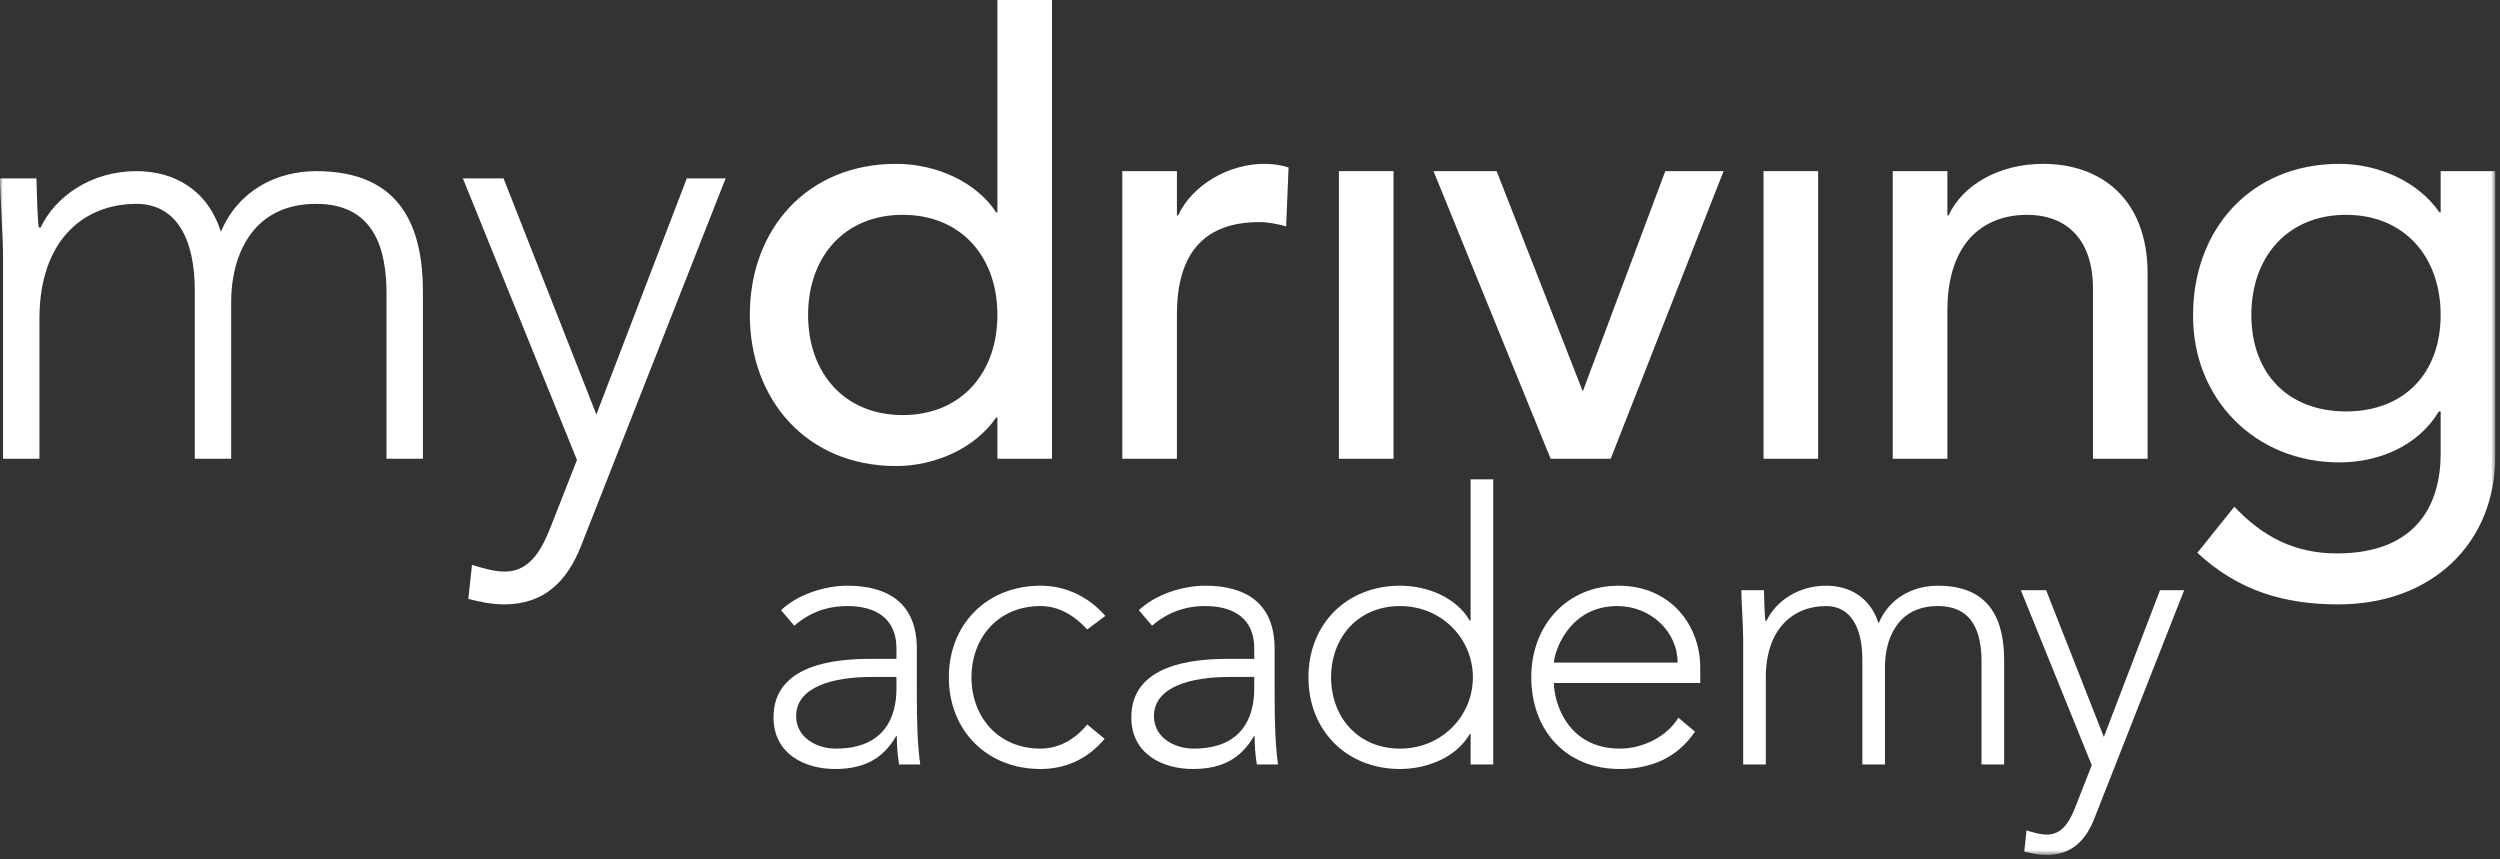
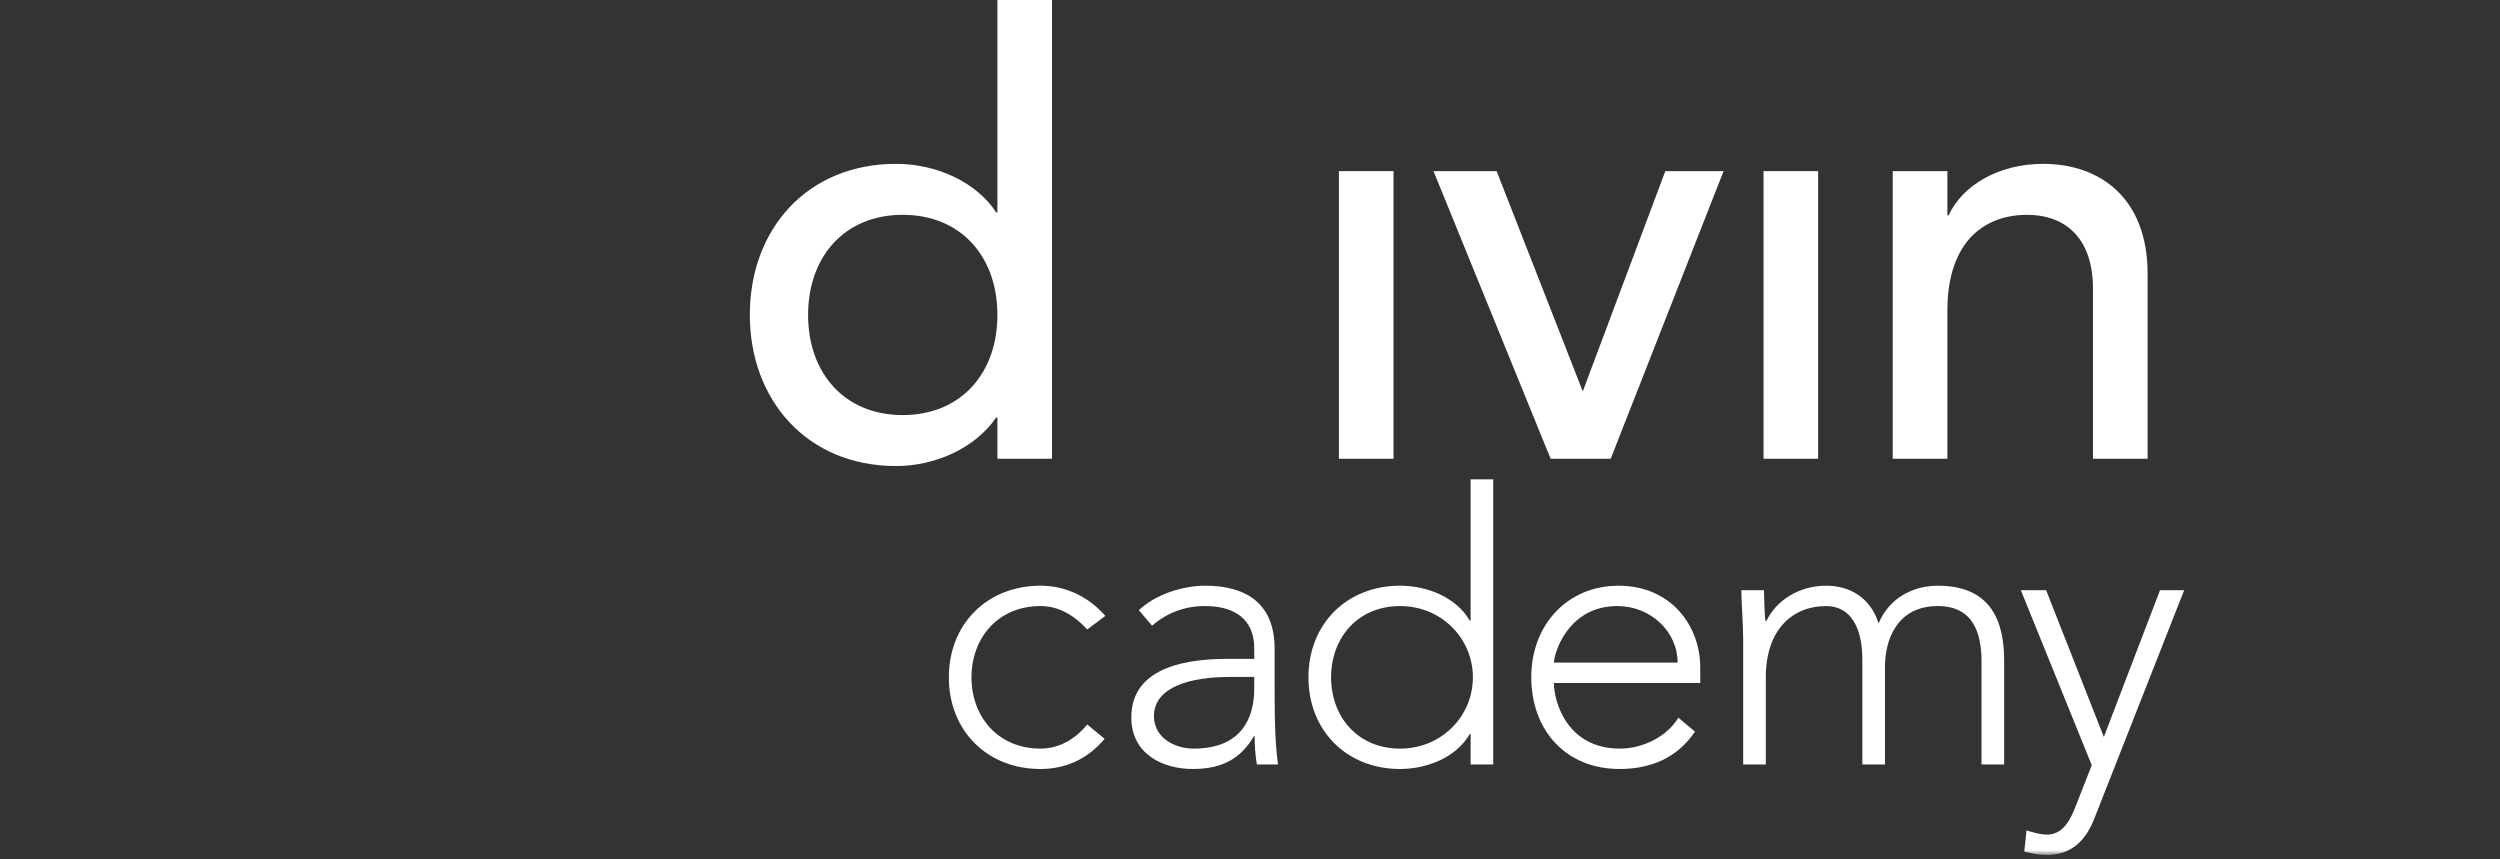
<svg xmlns="http://www.w3.org/2000/svg" xmlns:xlink="http://www.w3.org/1999/xlink" width="422px" height="145px" viewBox="0 0 422 145">
  <rect x="0" y="0" width="422" height="145" fill="#333333" stroke="none" />
  <title>Logo_Vit</title>
  <desc>Created with Sketch.</desc>
  <defs>
    <polygon id="path-1" points="0 144.32 421.2 144.32 421.2 0 0 0" />
  </defs>
  <g id="Page-1" stroke="none" stroke-width="1" fill="none" fill-rule="evenodd">
    <g id="Logotyper" transform="translate(-38, -569)">
      <g id="Logo_Vit" transform="translate(38, 569)">
-         <path d="M98.109,92.08 C95.751,98.126 91.861,102.019 85.1,102.019 C83.049,102.019 81.004,101.607 79.054,101.095 L79.672,95.359 C81.413,95.872 83.359,96.486 85.201,96.486 C89.709,96.486 91.655,92.289 93.089,88.599 L97.391,77.641 L78.136,30.114 L84.999,30.114 L100.667,69.962 L115.929,30.114 L122.484,30.114 L98.109,92.08 Z" id="Fill-4" fill="#FFFFFF" />
        <path d="M168.362,53.158 C168.362,43.327 162.215,36.262 152.384,36.262 C142.55,36.262 136.406,43.327 136.406,53.158 C136.406,62.999 142.55,70.063 152.384,70.063 C162.215,70.063 168.362,62.999 168.362,53.158 L168.362,53.158 Z M177.579,77.438 L168.362,77.438 L168.362,70.475 L168.156,70.475 C164.573,75.698 157.812,78.667 151.257,78.667 C136.2,78.667 126.571,67.5 126.571,53.158 C126.571,38.617 136.301,27.659 151.257,27.659 C158.22,27.659 164.88,30.831 168.156,35.85 L168.362,35.85 L168.362,0.001 L177.579,0.001 L177.579,77.438 Z" id="Fill-6" fill="#FFFFFF" />
-         <path d="M189.445,28.887 L198.665,28.887 L198.665,36.363 L198.871,36.363 C201.226,31.241 207.37,27.658 213.416,27.658 C214.849,27.658 216.283,27.862 217.511,28.273 L217.1,38.205 C215.565,37.793 214.03,37.49 212.595,37.49 C203.581,37.49 198.665,42.403 198.665,53.057 L198.665,77.438 L189.445,77.438 L189.445,28.887 Z" id="Fill-8" fill="#FFFFFF" />
        <mask id="mask-2" fill="white">
          <use xlink:href="#path-1" />
        </mask>
        <g id="Clip-11" />
        <polygon id="Fill-10" fill="#FFFFFF" mask="url(#mask-2)" points="226.007 77.438 235.225 77.438 235.225 28.887 226.007 28.887" />
        <polygon id="Fill-12" fill="#FFFFFF" mask="url(#mask-2)" points="241.978 28.887 252.63 28.887 267.173 66.069 281.104 28.887 290.938 28.887 271.887 77.438 261.747 77.438" />
        <polygon id="Fill-13" fill="#FFFFFF" mask="url(#mask-2)" points="297.686 77.438 306.904 77.438 306.904 28.887 297.686 28.887" />
        <path d="M319.495,28.887 L328.716,28.887 L328.716,36.363 L328.918,36.363 C331.276,31.241 337.42,27.658 344.899,27.658 C354.322,27.658 362.514,33.286 362.514,46.194 L362.514,77.438 L353.297,77.438 L353.297,48.758 C353.297,39.642 348.074,36.262 342.234,36.262 C334.553,36.262 328.716,41.174 328.716,52.443 L328.716,77.438 L319.495,77.438 L319.495,28.887 Z" id="Fill-14" fill="#FFFFFF" mask="url(#mask-2)" />
-         <path d="M380.027,53.158 C380.027,62.999 386.171,69.45 396.006,69.45 C405.837,69.45 411.983,62.999 411.983,53.158 C411.983,43.327 405.837,36.262 396.006,36.262 C386.171,36.262 380.027,43.327 380.027,53.158 L380.027,53.158 Z M421.2,77.027 C421.2,91.676 410.549,102.02 394.673,102.02 C385.456,102.02 377.773,99.665 370.911,93.315 L377.159,85.529 C381.973,90.65 387.402,93.417 394.466,93.417 C408.194,93.417 411.983,84.813 411.983,76.616 L411.983,69.45 L411.676,69.45 C408.194,75.286 401.535,78.053 394.879,78.053 C380.641,78.053 370.091,67.298 370.193,53.158 C370.193,38.819 379.821,27.659 394.879,27.659 C401.433,27.659 408.194,30.628 411.777,35.85 L411.983,35.85 L411.983,28.887 L421.2,28.887 L421.2,77.027 Z" id="Fill-15" fill="#FFFFFF" mask="url(#mask-2)" />
-         <path d="M147.12,114.27 C140.755,114.27 134.388,115.864 134.388,120.894 C134.388,124.521 137.891,126.366 141.071,126.366 C149.22,126.366 151.321,121.15 151.321,116.245 L151.321,114.27 L147.12,114.27 Z M154.76,116.69 C154.76,122.42 154.885,125.666 155.332,129.041 L151.767,129.041 C151.511,127.579 151.386,125.922 151.386,124.266 L151.257,124.266 C149.094,128.023 145.911,129.805 140.946,129.805 C135.915,129.805 130.569,127.323 130.569,121.082 C130.569,112.106 141.071,111.217 146.864,111.217 L151.321,111.217 L151.321,109.435 C151.321,104.34 147.756,102.302 143.047,102.302 C139.607,102.302 136.68,103.384 134.07,105.614 L131.841,103.002 C134.642,100.331 139.226,98.867 143.047,98.867 C150.175,98.867 154.76,102.05 154.76,109.498 L154.76,116.69 Z" id="Fill-16" fill="#FFFFFF" mask="url(#mask-2)" />
        <path d="M186.457,124.715 C183.593,128.15 179.834,129.806 175.635,129.806 C166.595,129.806 160.165,123.314 160.165,114.334 C160.165,105.36 166.595,98.868 175.635,98.868 C179.899,98.868 183.719,100.713 186.584,103.959 L183.528,106.253 C181.3,103.833 178.69,102.302 175.635,102.302 C168.44,102.302 163.986,107.716 163.986,114.334 C163.986,120.957 168.44,126.367 175.635,126.367 C178.819,126.367 181.554,124.715 183.528,122.295 L186.457,124.715 Z" id="Fill-17" fill="#FFFFFF" mask="url(#mask-2)" />
        <path d="M207.516,114.27 C201.15,114.27 194.784,115.864 194.784,120.894 C194.784,124.521 198.286,126.366 201.469,126.366 C209.617,126.366 211.716,121.15 211.716,116.245 L211.716,114.27 L207.516,114.27 Z M215.155,116.69 C215.155,122.42 215.281,125.666 215.727,129.041 L212.162,129.041 C211.907,127.579 211.781,125.922 211.781,124.266 L211.653,124.266 C209.489,128.023 206.307,129.805 201.341,129.805 C196.311,129.805 190.964,127.323 190.964,121.082 C190.964,112.106 201.469,111.217 207.261,111.217 L211.716,111.217 L211.716,109.435 C211.716,104.34 208.152,102.302 203.442,102.302 C200.003,102.302 197.076,103.384 194.466,105.614 L192.237,103.002 C195.038,100.331 199.621,98.867 203.442,98.867 C210.571,98.867 215.155,102.05 215.155,109.498 L215.155,116.69 Z" id="Fill-18" fill="#FFFFFF" mask="url(#mask-2)" />
        <path d="M236.336,102.302 C229.142,102.302 224.686,107.716 224.686,114.333 C224.686,120.957 229.142,126.366 236.336,126.366 C243.273,126.366 248.621,120.957 248.621,114.333 C248.621,107.716 243.273,102.302 236.336,102.302 L236.336,102.302 Z M248.239,123.884 L248.111,123.884 C245.757,127.96 240.728,129.805 236.336,129.805 C227.296,129.805 220.865,123.314 220.865,114.333 C220.865,105.359 227.296,98.867 236.336,98.867 C240.728,98.867 245.757,100.713 248.111,104.784 L248.239,104.784 L248.239,80.914 L252.058,80.914 L252.058,129.042 L248.239,129.042 L248.239,123.884 Z" id="Fill-19" fill="#FFFFFF" mask="url(#mask-2)" />
        <path d="M283.181,111.851 C283.181,106.634 278.66,102.302 272.994,102.302 C264.656,102.302 262.301,110.324 262.301,111.851 L283.181,111.851 Z M286.108,123.503 C283.116,127.96 278.597,129.806 273.378,129.806 C264.402,129.806 258.481,123.377 258.481,114.27 C258.481,105.485 264.592,98.868 273.186,98.868 C282.225,98.868 286.999,105.804 286.999,112.619 L286.999,115.289 L262.301,115.289 C262.301,118.475 264.53,126.367 273.441,126.367 C277.325,126.367 281.399,124.333 283.309,121.15 L286.108,123.503 Z" id="Fill-20" fill="#FFFFFF" mask="url(#mask-2)" />
        <path d="M294.25,107.905 C294.25,105.741 293.932,101.157 293.932,99.631 L297.752,99.631 C297.814,101.795 297.877,104.215 298.006,104.785 L298.196,104.785 C299.725,101.539 303.48,98.868 308.255,98.868 C312.138,98.868 315.702,100.776 317.104,105.234 C318.948,100.839 323.022,98.868 327.097,98.868 C336.264,98.868 338.3,105.104 338.3,111.532 L338.3,129.042 L334.481,129.042 L334.481,111.725 C334.481,106.953 333.144,102.302 327.097,102.302 C320.03,102.302 318.185,108.286 318.185,112.489 L318.185,129.042 L314.365,129.042 L314.365,111.343 C314.365,105.934 312.392,102.302 308.255,102.302 C302.589,102.302 298.068,106.253 298.068,114.334 L298.068,129.042 L294.25,129.042 L294.25,107.905 Z" id="Fill-21" fill="#FFFFFF" mask="url(#mask-2)" />
        <path d="M353.534,138.143 C352.07,141.9 349.65,144.321 345.45,144.321 C344.178,144.321 342.903,144.065 341.695,143.745 L342.076,140.18 C343.159,140.499 344.366,140.881 345.513,140.881 C348.314,140.881 349.524,138.273 350.416,135.978 L353.09,129.168 L341.121,99.63 L345.386,99.63 L355.128,124.395 L364.611,99.63 L368.685,99.63 L353.534,138.143 Z" id="Fill-22" fill="#FFFFFF" mask="url(#mask-2)" />
-         <path d="M0.513,43.428 C0.513,39.946 -0,32.571 -0,30.115 L6.147,30.115 C6.248,33.597 6.35,37.49 6.555,38.407 L6.863,38.407 C9.322,33.185 15.365,28.887 23.046,28.887 C29.294,28.887 35.03,31.957 37.284,39.129 C40.252,32.058 46.808,28.887 53.363,28.887 C68.113,28.887 71.389,38.92 71.389,49.264 L71.389,77.438 L65.245,77.438 L65.245,49.574 C65.245,41.896 63.093,34.413 53.363,34.413 C41.993,34.413 39.024,44.041 39.024,50.803 L39.024,77.438 L32.877,77.438 L32.877,48.96 C32.877,40.256 29.703,34.413 23.046,34.413 C13.93,34.413 6.657,40.769 6.657,53.772 L6.657,77.438 L0.513,77.438 L0.513,43.428 Z" id="Fill-1" fill="#FFFFFF" mask="url(#mask-2)" />
      </g>
    </g>
  </g>
</svg>